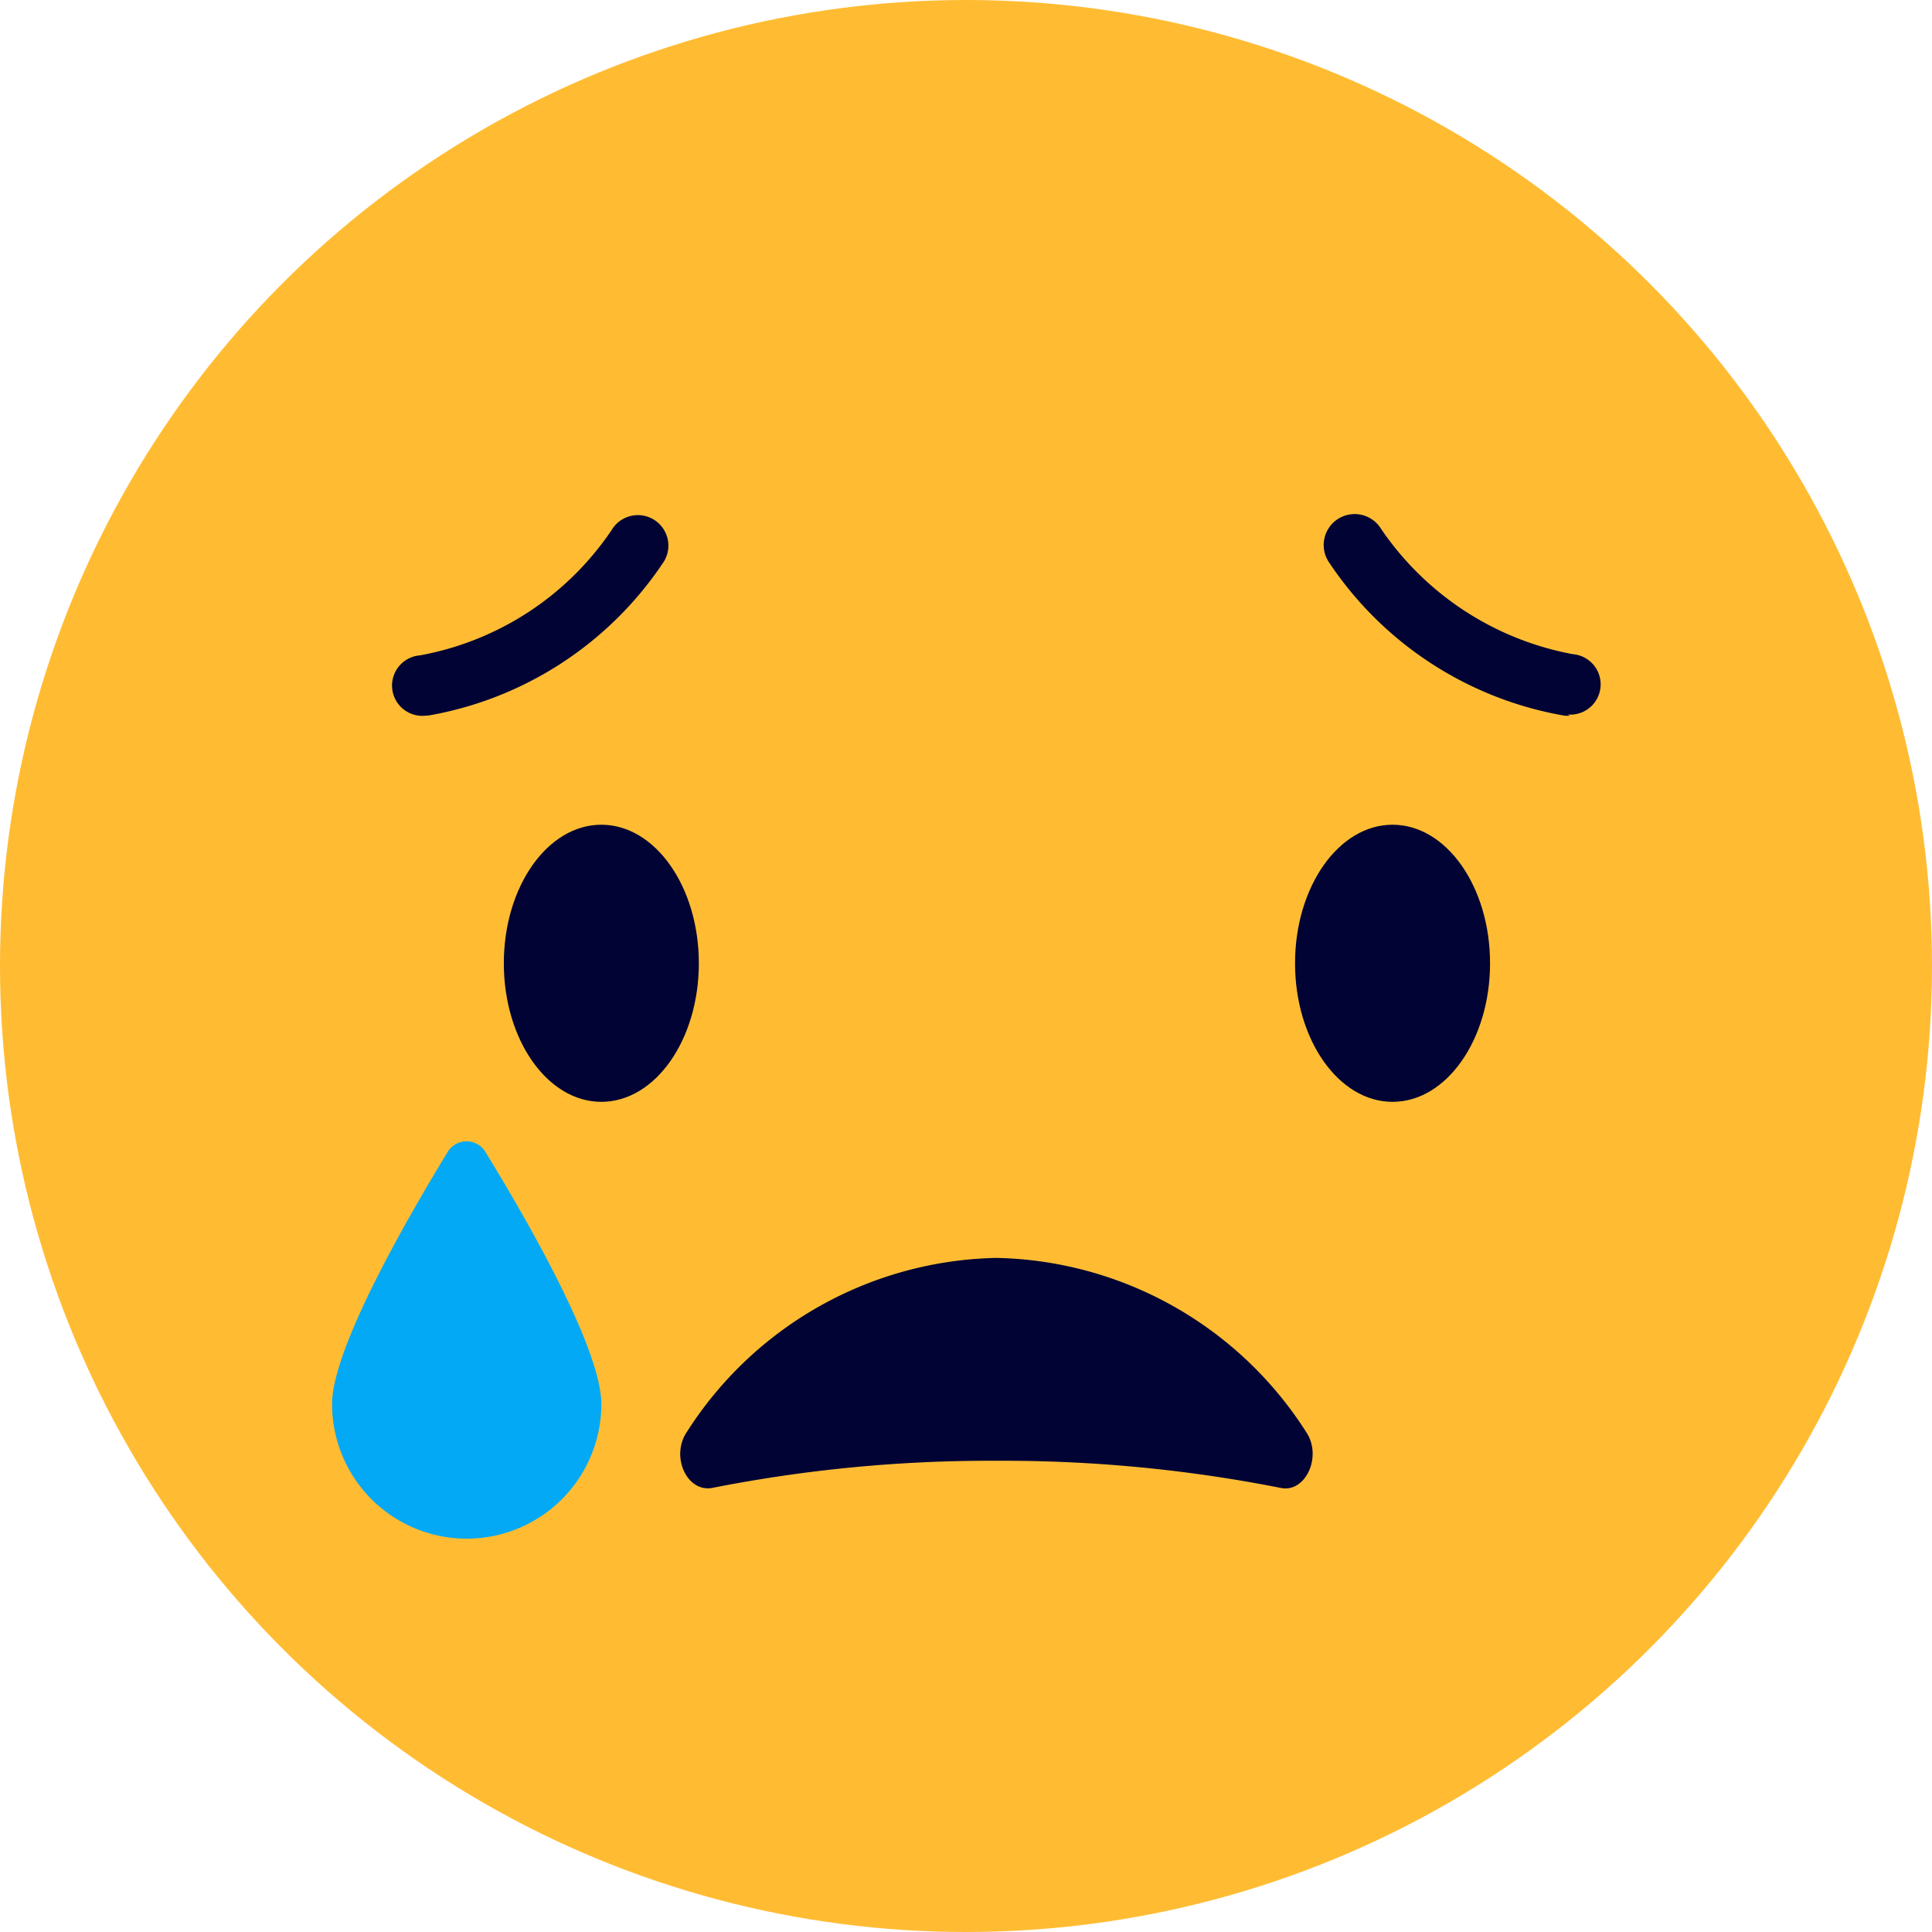
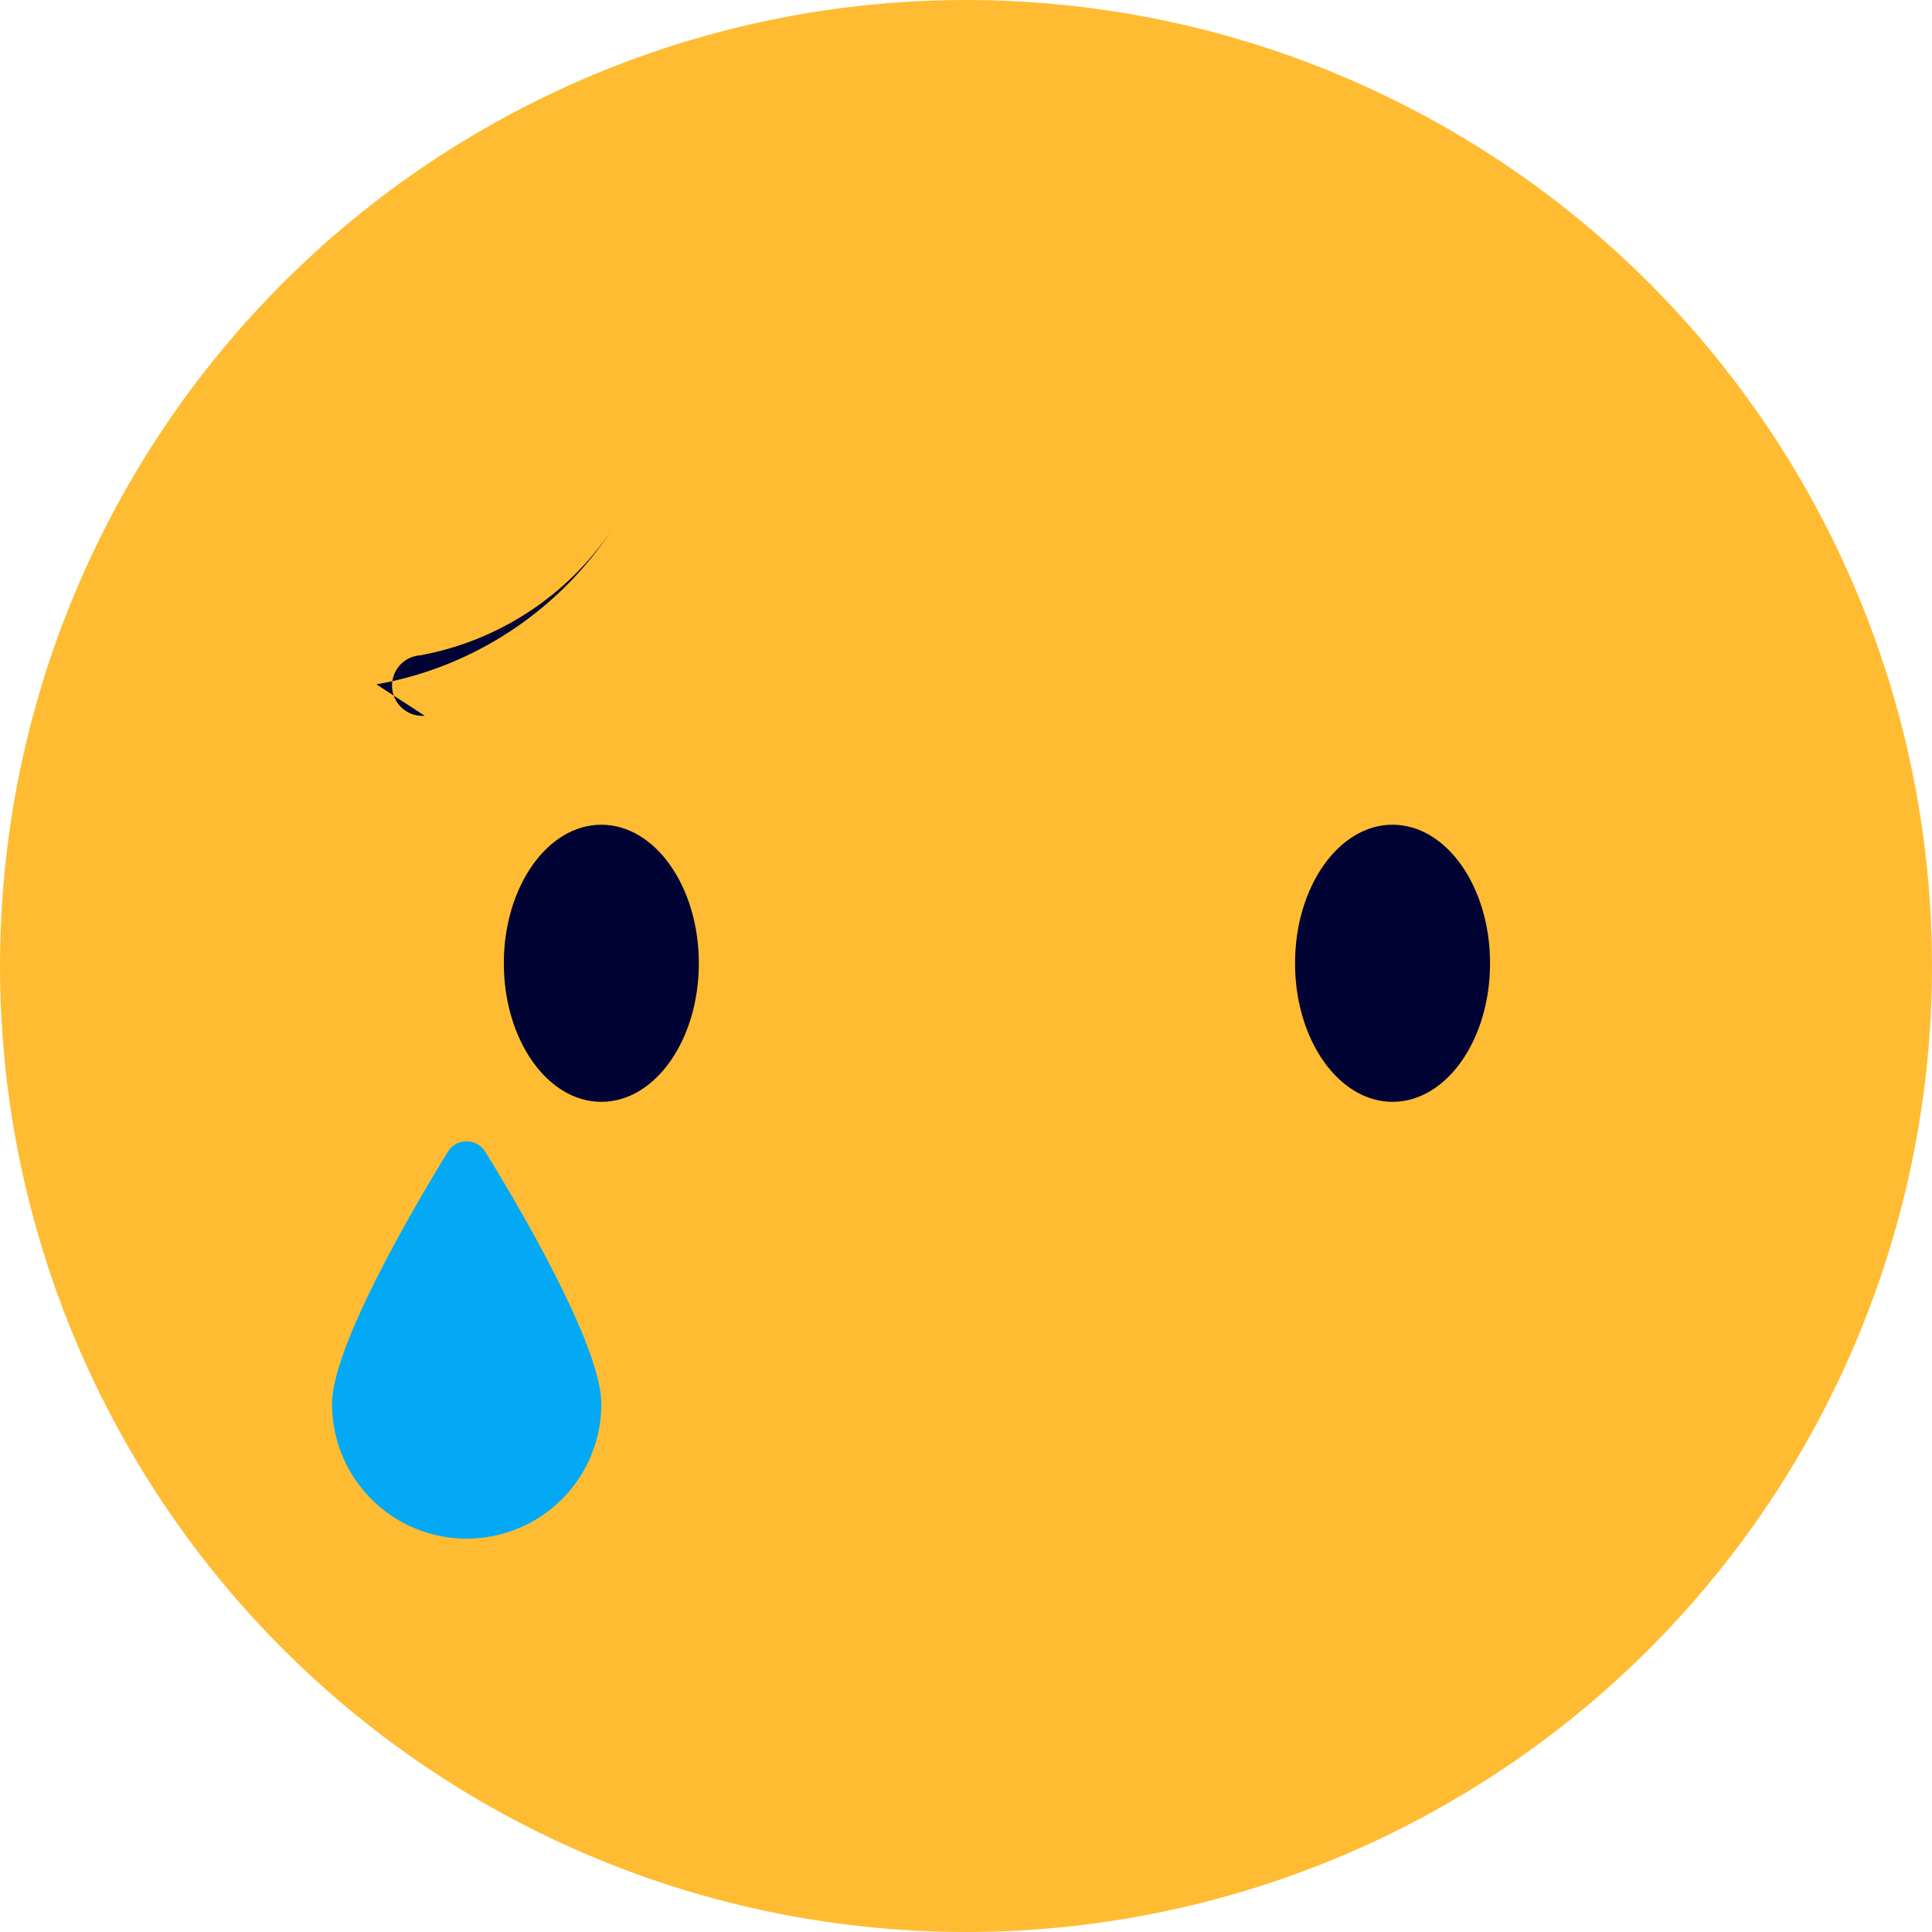
<svg xmlns="http://www.w3.org/2000/svg" viewBox="0 0 64 64">
  <defs>
    <style>.cls-1{fill:#ffbc33;}.cls-2{fill:#000333;}.cls-3{fill:#03a9f4;}</style>
  </defs>
  <title>cry</title>
  <g id="Layer_2" data-name="Layer 2">
    <g id="Layer_1-2" data-name="Layer 1">
      <circle class="cls-1" cx="32" cy="32" r="32" />
      <ellipse class="cls-2" cx="19.92" cy="31.91" rx="3.23" ry="4.59" />
      <ellipse class="cls-2" cx="46.13" cy="31.91" rx="3.23" ry="4.59" />
-       <path class="cls-2" d="M42.43,49.29c.82.17,1.38-1.05.84-1.85A12.46,12.46,0,0,0,33,41.67a12.45,12.45,0,0,0-10.25,5.77c-.54.8,0,2,.84,1.85a47.42,47.42,0,0,1,9.41-.9A47.41,47.41,0,0,1,42.43,49.29Z" />
-       <path class="cls-2" d="M52,23.71h-.16A11.78,11.78,0,0,1,44,18.59a1,1,0,0,1,1.75-1.07,9.86,9.86,0,0,0,6.35,4.15,1,1,0,0,1-.16,2Z" />
-       <path class="cls-2" d="M14.07,23.71a1,1,0,0,1-.16-2,9.77,9.77,0,0,0,6.35-4.15A1,1,0,1,1,22,18.59a11.78,11.78,0,0,1-7.79,5.11Z" />
+       <path class="cls-2" d="M14.07,23.71a1,1,0,0,1-.16-2,9.77,9.77,0,0,0,6.35-4.15a11.78,11.78,0,0,1-7.79,5.11Z" />
      <path class="cls-3" d="M19.92,46.51a4.46,4.46,0,1,1-8.92,0c0-1.88,2.61-6.35,3.83-8.35a.73.73,0,0,1,1.25,0C17.31,40.16,19.92,44.63,19.92,46.51Z" />
    </g>
  </g>
</svg>